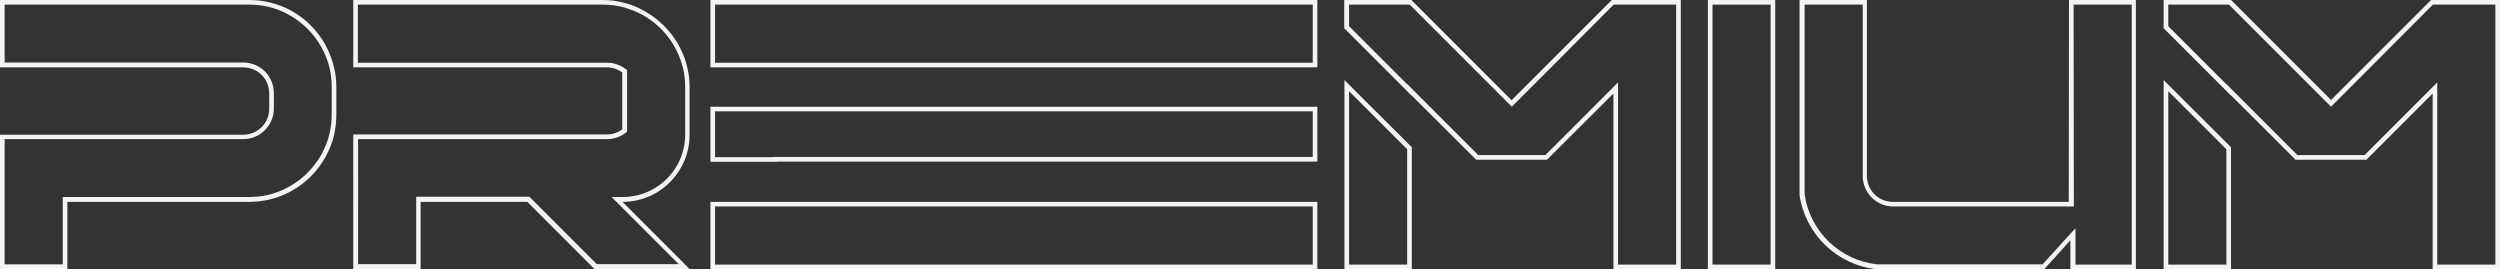
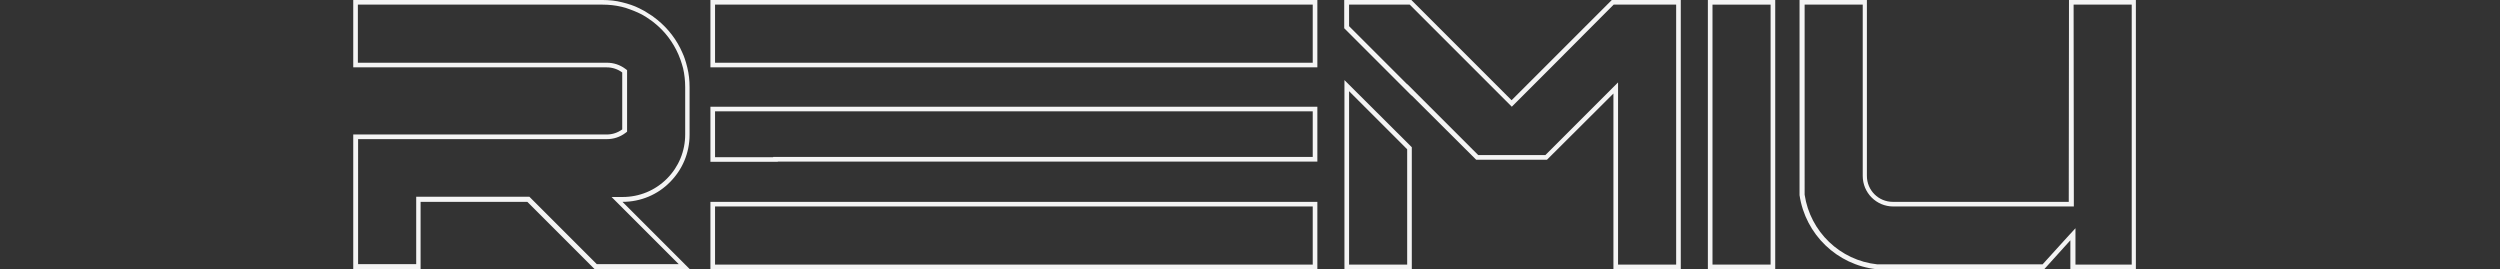
<svg xmlns="http://www.w3.org/2000/svg" xml:space="preserve" style="enable-background:new 0 0 1080 116.3;" viewBox="0 0 1080 116.3" y="0px" x="0px" id="Layer_1" version="1.1">
  <rect x="0" y="0" width="1080" height="116.3" fill="#333333" stroke="none" />
  <style type="text/css">
	.st0{fill:#F4F4F4;}
</style>
  <g>
    <g>
-       <path d="M107.7,2c2.8,0,5.5,0.3,8.1,0.9c13.1,3.1,23.5,13.5,26.6,26.6c0.6,2.6,0.9,5.4,0.9,8.1v11.9    c0,2.7-0.3,5.4-0.9,7.9l0,0.1l0,0.1c-3.1,13.1-13.5,23.5-26.6,26.6c-1.4,0.3-2.9,0.6-4.4,0.7c-1.2,0.1-2.5,0.2-3.7,0.2H29.1h-2v2    v27.1H2V60.1h103.1c7.3,0,13.2-5.9,13.2-13.2v-6.7c0-7.3-5.9-13.2-13.2-13.2H2V2H107.7 M107.7,0H0v29.1h105.1    c6.2,0,11.2,5,11.2,11.2v6.7c0,6.2-5,11.2-11.2,11.2H0v58.1h29.1V87.2h78.6c1.3,0,2.6-0.1,3.9-0.2c1.6-0.2,3.2-0.4,4.7-0.8    c13.9-3.2,24.8-14.2,28.1-28.1c0-0.1,0-0.1,0-0.2c0.6-2.7,0.9-5.5,0.9-8.4V37.7c0-3-0.3-5.8-1-8.6C141.1,15.2,130.2,4.2,116.3,1    C113.5,0.3,110.6,0,107.7,0L107.7,0z" class="st0" />
-     </g>
+       </g>
    <g>
      <path d="M260.3,2c2.8,0,5.5,0.3,8.1,0.9c1.2,0.3,2.4,0.6,3.6,1.1c1.2,0.4,2.3,0.9,3.5,1.4c0.7,0.3,1.4,0.7,2.2,1.1    c1.1,0.6,2.1,1.3,3.1,2c0.6,0.4,1.3,0.9,2,1.5c4.5,3.6,8,8.3,10.3,13.6c0.3,0.8,0.6,1.5,0.9,2.3c0.4,1.2,0.8,2.4,1.1,3.6    c0.6,2.6,0.9,5.4,0.9,8.1v20.5c0,7.2-2.8,14-7.9,19.1c-5.1,5.1-11.9,7.9-19.1,7.9h-4.8l3.4,3.4l25.6,25.6h-35.4l-28.5-28.5    l-0.6-0.6h-0.8h-46.1h-2v2v27.1h-25.1V60.1h107.5c2.9,0,5.6-0.9,7.9-2.6l0.8-0.6v-1V31.3v-1l-0.8-0.6c-2.3-1.7-5-2.6-7.9-2.6    H154.6V2H260.3 M260.3,0H152.6v29.1h109.5c2.5,0,4.8,0.8,6.7,2.2v24.6c-1.9,1.4-4.2,2.2-6.7,2.2H152.6v58.1h29.1V87.2h46.1    l29.1,29.1H298l-29.1-29.1c8,0,15.3-3.2,20.5-8.5c5.3-5.3,8.5-12.5,8.5-20.5V37.7c0-3-0.3-5.8-1-8.6c-0.3-1.3-0.7-2.6-1.1-3.8    c-0.3-0.8-0.6-1.7-1-2.5c-2.4-5.6-6.2-10.5-10.9-14.3c-0.7-0.5-1.4-1.1-2.1-1.6c-1.1-0.7-2.2-1.4-3.3-2.1    c-0.8-0.4-1.5-0.8-2.3-1.2c-1.2-0.6-2.4-1.1-3.6-1.5c-1.2-0.4-2.5-0.8-3.8-1.1C266.1,0.3,263.2,0,260.3,0L260.3,0z" class="st0" />
    </g>
    <g>
      <path d="M567.1,2v25.1H336l-2,0h-25.1V2H567.1 M567.1,48.1v19.7H336h-2v0.1h-25.1V48.1H567.1 M567.1,89.2v25.1H308.9    V89.2H567.1 M569.1,0H306.9v29.1H336v0h233.1V0L569.1,0z M569.1,46.1H306.9v23.8H336v-0.1h233.1V46.1L569.1,46.1z M569.1,87.2    H306.9v29.1h262.2V87.2L569.1,87.2z" class="st0" />
    </g>
    <g>
      <path d="M724.1,2v25.1h0v2v85.2H699V40.4v-4.8l-3.4,3.4l-28,28h-29l-27.3-27.3l-3.4-3.4v0.1l-25.1-25.1V2H609    l28.5,28.5l14.2,14.2l1.4,1.4l1.4-1.4l14.2-14.2L697.1,2H724.1 M582.8,39.4l25.1,25.1v49.8h-25.1V39.4 M697-0.7L696.3,0    l-29.1,29.1l-14.2,14.2l-14.2-14.2l-29-29V0h-29.1v12.2l29.1,29.1v-0.1L637.7,69h30.6L697,40.4v75.9h29.1V29.1h0V0H697V-0.7    L697-0.7z M580.8,34.6v81.7h29.1V63.6L580.8,34.6L580.8,34.6z" class="st0" />
    </g>
    <g>
      <path d="M764.9,2v112.3h-25.1V2H764.9 M766.9,0h-29.1v116.3h29.1V0L766.9,0z" class="st0" />
    </g>
    <g>
      <path d="M920.9,2v112.3h-24.3v-10.5v-5.2l-3.5,3.8l-10.7,11.8H811c-16.1-1.7-29-14.1-31.4-30.1V2h25.1v74    c0,7.3,5.9,13.2,13.2,13.2h76h2l0-2L895.8,2H920.9 M922.9,0h-29.1l-0.1,87.2h-76c-6.2,0-11.2-5-11.2-11.2V0h-29.1v84.3    c2.5,16.9,16.2,30.2,33.3,32h72.4l11.3-12.5v12.5h28.3V0L922.9,0z" class="st0" />
    </g>
    <g>
-       <path d="M1078,2v25.1h0v2v85.2h-25.1V40.4v-4.8l-3.4,3.4l-28,28h-29l-27.3-27.3l-3.4-3.4v0.1l-25.1-25.1V2h26.2    l28.5,28.5l14.2,14.2l1.4,1.4l1.4-1.4l14.2-14.2L1051,2H1078 M936.7,39.4l25.1,25.1v49.8h-25.1V39.4 M1050.9-0.7l-0.7,0.7    l-29.1,29.1L1007,43.2l-14.2-14.2l-29-29V0h-29.1v12.2l29.1,29.1v-0.1L991.7,69h30.6l28.6-28.6v75.9h29.1V29.1h0V0h-29.1V-0.7    L1050.9-0.7z M934.7,34.6v81.7h29.1V63.6L934.7,34.6L934.7,34.6z" class="st0" />
-     </g>
+       </g>
  </g>
</svg>